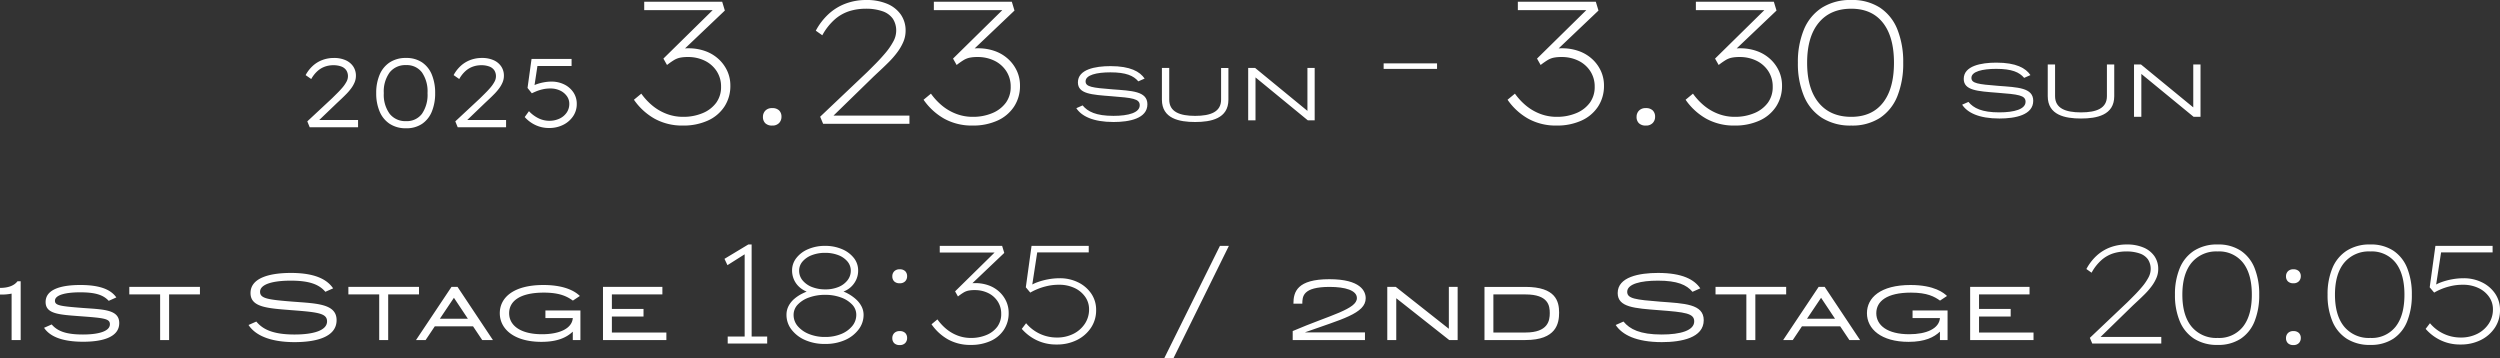
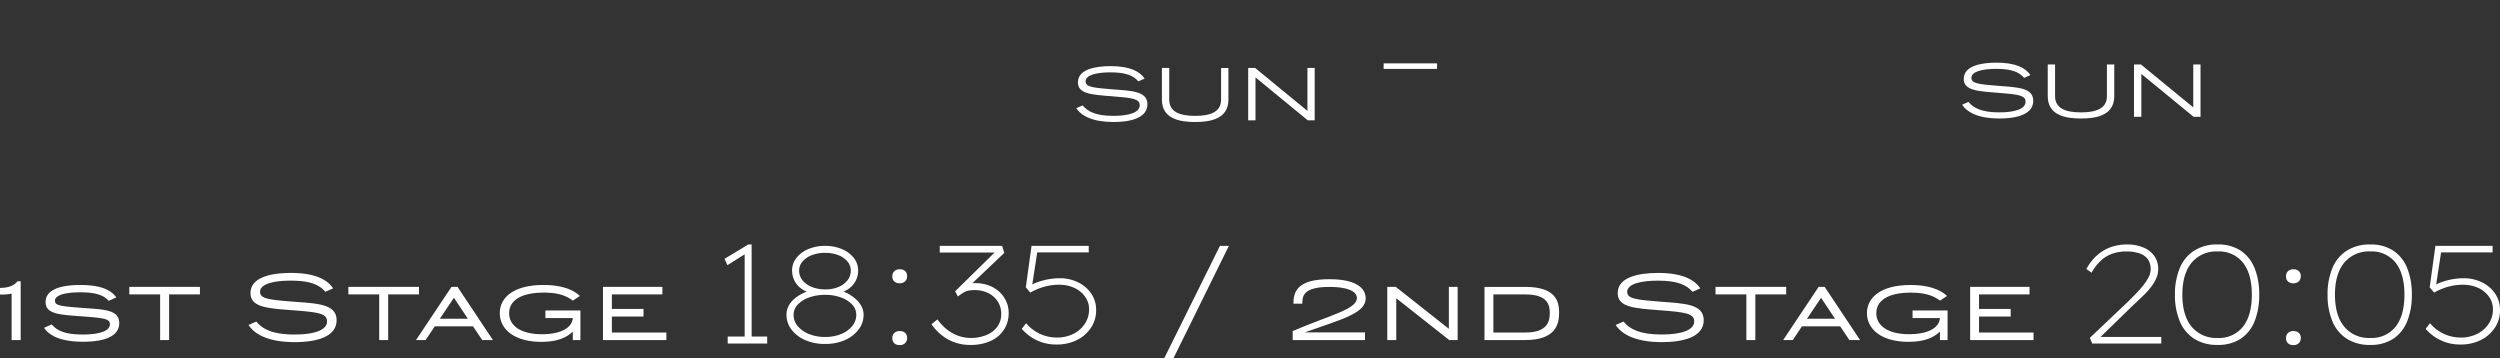
<svg xmlns="http://www.w3.org/2000/svg" width="716.84" height="102.78" viewBox="0 0 716.84 102.78">
  <rect x="0" y="0" width="716.84" height="102.78" fill="#333333" stroke="none" />
  <g data-name="グループ 26046">
    <path data-name="パス 4427" d="M-15.215-11.97c-1.365-1.995-4.074-3.57-9.786-3.57-4.368 0-9.345.924-9.345 4.662 0 3.318 3.948 3.528 9.6 3.969 6.027.462 8.127.714 8.127 2.583 0 2.121-3.171 3.045-7.539 3.045-5.019 0-7.371-1.218-8.841-3l-1.806.8C-33.338-1.239-30.083.483-24.119.483c4.578 0 9.7-1.008 9.7-5.082 0-3.78-4.515-3.864-10.017-4.284-5.838-.462-7.707-.714-7.707-2.289 0-1.827 3.15-2.583 7.119-2.583 4.494 0 6.636.966 8 2.583zM-.725.483c4.536 0 9.534-.966 9.534-6.4v-9.093h-2.1v9.093c0 3.465-2.961 4.641-7.434 4.641s-7.434-1.181-7.434-4.646v-9.093h-2.1v9.093c0 5.439 4.977 6.405 9.534 6.405zM14.479 0h2.1v-12.306L31.573 0h1.974v-15.015h-2.079v12.306L16.474-15.015h-1.995z" transform="translate(343.42 34.5)" style="fill:#fff" />
    <path data-name="パス 4428" d="M-15.215-11.97c-1.365-1.995-4.074-3.57-9.786-3.57-4.368 0-9.345.924-9.345 4.662 0 3.318 3.948 3.528 9.6 3.969 6.027.462 8.127.714 8.127 2.583 0 2.121-3.171 3.045-7.539 3.045-5.019 0-7.371-1.218-8.841-3l-1.806.8C-33.338-1.239-30.083.483-24.119.483c4.578 0 9.7-1.008 9.7-5.082 0-3.78-4.515-3.864-10.017-4.284-5.838-.462-7.707-.714-7.707-2.289 0-1.827 3.15-2.583 7.119-2.583 4.494 0 6.636.966 8 2.583zM-.725.483c4.536 0 9.534-.966 9.534-6.4v-9.093h-2.1v9.093c0 3.465-2.961 4.641-7.434 4.641s-7.434-1.181-7.434-4.646v-9.093h-2.1v9.093c0 5.439 4.977 6.405 9.534 6.405zM14.479 0h2.1v-12.306L31.573 0h1.974v-15.015h-2.079v12.306L16.474-15.015h-1.995z" transform="translate(597.42 33.5)" style="fill:#fff" />
-     <path data-name="パス 4493" d="M-41.549.5a16.324 16.324 0 0 1-8.225-1.991A17.943 17.943 0 0 1-55.65-6.9l2.115-1.748a18.058 18.058 0 0 0 3.145 3.4 14.331 14.331 0 0 0 4.052 2.374A13.064 13.064 0 0 0-41.58-2a14.132 14.132 0 0 0 5.67-1.076 9.129 9.129 0 0 0 3.863-2.976 7.608 7.608 0 0 0 1.381-4.6 7.962 7.962 0 0 0-1.246-4.424 8.467 8.467 0 0 0-3.393-3 10.8 10.8 0 0 0-4.9-1.075 10.964 10.964 0 0 0-2.23.193 5.616 5.616 0 0 0-1.759.709 22.194 22.194 0 0 0-1.971 1.382L-47.2-18.7l15.512-15.25.428 1.35H-52.7V-35h22.357l.764 2.526-13.709 13.03-.884-1.141a8.019 8.019 0 0 1 1.862-.8 8.343 8.343 0 0 1 2.243-.266 14.069 14.069 0 0 1 4.937.825 11.2 11.2 0 0 1 3.808 2.317 10.654 10.654 0 0 1 2.456 3.409A9.918 9.918 0 0 1-28-10.969a10.729 10.729 0 0 1-1.732 6.077 11.127 11.127 0 0 1-4.8 4A16.816 16.816 0 0 1-41.549.5zM-16 .5a2.7 2.7 0 0 1-1.983-.666A2.465 2.465 0 0 1-18.655-2a2.5 2.5 0 0 1 .681-1.768A2.564 2.564 0 0 1-16-4.5a2.7 2.7 0 0 1 1.983.666A2.465 2.465 0 0 1-13.345-2a2.5 2.5 0 0 1-.681 1.768A2.564 2.564 0 0 1-16 .5zM-1.4 0l-.851-2.036 13.479-12.78q1.08-1.063 2.48-2.479t2.752-3.018a18.8 18.8 0 0 0 2.221-3.219 6.457 6.457 0 0 0 .869-3.034 6.137 6.137 0 0 0-.974-3.584 5.954 5.954 0 0 0-2.949-2.124A14.263 14.263 0 0 0 10.75-33a15.727 15.727 0 0 0-4.466.643A11.883 11.883 0 0 0 2.1-30.073a16.64 16.64 0 0 0-3.736 4.689L-3.5-26.7a17.966 17.966 0 0 1 3.65-4.758 14.97 14.97 0 0 1 4.892-3.009A16.758 16.758 0 0 1 11-35.5a15 15 0 0 1 5.942 1.082 8.95 8.95 0 0 1 3.916 3.066 7.948 7.948 0 0 1 1.391 4.685 8.052 8.052 0 0 1-.667 3.214 14.558 14.558 0 0 1-1.75 2.992 25.292 25.292 0 0 1-2.332 2.693q-1.251 1.251-2.418 2.336T13-13.48L.433-1.24.314-2.35H23.35V0zm42.9.5a16.324 16.324 0 0 1-8.225-1.991A17.943 17.943 0 0 1 27.4-6.9l2.115-1.748a18.058 18.058 0 0 0 3.145 3.4 14.331 14.331 0 0 0 4.052 2.374A13.064 13.064 0 0 0 41.47-2a14.132 14.132 0 0 0 5.67-1.076A9.129 9.129 0 0 0 51-6.052a7.608 7.608 0 0 0 1.381-4.6 7.962 7.962 0 0 0-1.246-4.424 8.467 8.467 0 0 0-3.393-3 10.8 10.8 0 0 0-4.9-1.075 10.964 10.964 0 0 0-2.23.193 5.616 5.616 0 0 0-1.759.709 22.194 22.194 0 0 0-1.971 1.382L35.85-18.7l15.513-15.25.428 1.35H30.35V-35h22.357l.764 2.526-13.708 13.029-.884-1.141a8.019 8.019 0 0 1 1.862-.8 8.343 8.343 0 0 1 2.243-.266 14.069 14.069 0 0 1 4.937.825 11.2 11.2 0 0 1 3.808 2.317 10.654 10.654 0 0 1 2.455 3.41 9.918 9.918 0 0 1 .866 4.131 10.729 10.729 0 0 1-1.732 6.077 11.127 11.127 0 0 1-4.8 4A16.816 16.816 0 0 1 41.5.5z" transform="translate(237.42 35.5)" style="fill:#fff" />
-     <path data-name="パス 4492" d="M-43.049.5a16.324 16.324 0 0 1-8.225-1.991A17.943 17.943 0 0 1-57.15-6.9l2.115-1.748a18.058 18.058 0 0 0 3.145 3.4 14.331 14.331 0 0 0 4.052 2.374A13.064 13.064 0 0 0-43.08-2a14.132 14.132 0 0 0 5.67-1.076 9.129 9.129 0 0 0 3.863-2.976 7.608 7.608 0 0 0 1.381-4.6 7.962 7.962 0 0 0-1.246-4.424 8.467 8.467 0 0 0-3.393-3 10.8 10.8 0 0 0-4.9-1.075 10.964 10.964 0 0 0-2.23.193 5.616 5.616 0 0 0-1.759.709 22.194 22.194 0 0 0-1.971 1.382L-48.7-18.7l15.513-15.25.428 1.35H-54.2V-35h22.357l.764 2.526-13.709 13.03-.884-1.141a8.019 8.019 0 0 1 1.862-.8 8.343 8.343 0 0 1 2.243-.266 14.069 14.069 0 0 1 4.937.825 11.2 11.2 0 0 1 3.808 2.317 10.654 10.654 0 0 1 2.456 3.409 9.918 9.918 0 0 1 .866 4.131 10.729 10.729 0 0 1-1.732 6.077 11.127 11.127 0 0 1-4.8 4A16.816 16.816 0 0 1-43.049.5zM-17.5.5a2.7 2.7 0 0 1-1.983-.666A2.465 2.465 0 0 1-20.155-2a2.5 2.5 0 0 1 .681-1.768A2.564 2.564 0 0 1-17.5-4.5a2.7 2.7 0 0 1 1.983.666A2.465 2.465 0 0 1-14.845-2a2.5 2.5 0 0 1-.681 1.768A2.564 2.564 0 0 1-17.5.5zM8 .5A16.324 16.324 0 0 1-.225-1.491 17.943 17.943 0 0 1-6.1-6.9l2.115-1.748a18.058 18.058 0 0 0 3.145 3.4 14.331 14.331 0 0 0 4.052 2.373A13.064 13.064 0 0 0 7.97-2a14.132 14.132 0 0 0 5.67-1.076 9.129 9.129 0 0 0 3.86-2.976 7.608 7.608 0 0 0 1.381-4.6 7.962 7.962 0 0 0-1.246-4.424 8.467 8.467 0 0 0-3.393-3 10.8 10.8 0 0 0-4.9-1.075 10.964 10.964 0 0 0-2.23.193 5.616 5.616 0 0 0-1.759.709 22.2 22.2 0 0 0-1.971 1.382L2.35-18.7l15.512-15.25.428 1.35H-3.15V-35h22.357l.764 2.526L6.262-19.445l-.884-1.141a8.019 8.019 0 0 1 1.862-.8 8.343 8.343 0 0 1 2.243-.266 14.069 14.069 0 0 1 4.937.825 11.2 11.2 0 0 1 3.808 2.317 10.654 10.654 0 0 1 2.456 3.41 9.918 9.918 0 0 1 .866 4.131 10.729 10.729 0 0 1-1.732 6.077 11.127 11.127 0 0 1-4.8 4A16.816 16.816 0 0 1 8 .5zm33.4 0a15.188 15.188 0 0 1-8.425-2.217 13.59 13.59 0 0 1-5.15-6.258A24.139 24.139 0 0 1 26.1-17.5a24.139 24.139 0 0 1 1.725-9.525 13.59 13.59 0 0 1 5.15-6.258A15.188 15.188 0 0 1 41.4-35.5a14.558 14.558 0 0 1 8.267 2.217 13.428 13.428 0 0 1 4.975 6.258A25 25 0 0 1 56.3-17.5a25 25 0 0 1-1.658 9.525 13.428 13.428 0 0 1-4.975 6.258A14.558 14.558 0 0 1 41.4.5zm0-2.5q5.9 0 9.075-4.025T53.65-17.5q0-7.45-3.175-11.475T41.4-33q-6 0-9.325 4.025T28.75-17.5q0 7.45 3.325 11.475T41.4-2z" transform="translate(489.42 35.5)" style="fill:#fff" />
    <path data-name="パス 4431" d="M-7.68-15.744H7.632v-1.584H-7.68z" transform="translate(404.42 35.5)" style="fill:#fff" />
-     <path data-name="パス 4491" d="m-37.613 0-.693-1.7 7.094-6.608 1.462-1.448q.784-.775 1.493-1.6a9.568 9.568 0 0 0 1.157-1.658 3.3 3.3 0 0 0 .448-1.561 3.106 3.106 0 0 0-.478-1.775 2.961 2.961 0 0 0-1.429-1.081A6.464 6.464 0 0 0-30.9-17.8a7.143 7.143 0 0 0-2.274.375 6.445 6.445 0 0 0-2.137 1.236 8.77 8.77 0 0 0-1.866 2.352l-1.609-1.125a9.951 9.951 0 0 1 2.01-2.615 8.534 8.534 0 0 1 2.742-1.7 9.307 9.307 0 0 1 3.382-.6 7.972 7.972 0 0 1 3.343.645 5.089 5.089 0 0 1 2.175 1.794 4.7 4.7 0 0 1 .768 2.675 4.831 4.831 0 0 1-.355 1.823 7.978 7.978 0 0 1-.96 1.712 14.45 14.45 0 0 1-1.325 1.571q-.721.741-1.451 1.433t-1.387 1.3L-35.8-1.211l-.251-.876h12.3V0zm27.624.28a8.314 8.314 0 0 1-4.677-1.264 7.824 7.824 0 0 1-2.9-3.536 13.244 13.244 0 0 1-.98-5.28 13.244 13.244 0 0 1 .98-5.28 7.824 7.824 0 0 1 2.9-3.536 8.314 8.314 0 0 1 4.677-1.264A7.979 7.979 0 0 1-5.4-18.616a7.758 7.758 0 0 1 2.809 3.536 13.648 13.648 0 0 1 .946 5.28 13.648 13.648 0 0 1-.947 5.28A7.758 7.758 0 0 1-5.4-.984 7.979 7.979 0 0 1-9.989.28zm0-2.049a5.4 5.4 0 0 0 4.555-2.092A9.594 9.594 0 0 0-3.832-9.8a9.594 9.594 0 0 0-1.6-5.939 5.4 5.4 0 0 0-4.555-2.092 5.694 5.694 0 0 0-4.7 2.092A9.247 9.247 0 0 0-16.37-9.8a9.247 9.247 0 0 0 1.686 5.939 5.694 5.694 0 0 0 4.695 2.092zM4.825 0l-.692-1.7 7.094-6.608 1.462-1.448q.784-.775 1.493-1.6a9.568 9.568 0 0 0 1.157-1.656 3.3 3.3 0 0 0 .448-1.561 3.106 3.106 0 0 0-.478-1.775 2.961 2.961 0 0 0-1.429-1.081 6.464 6.464 0 0 0-2.345-.372 7.143 7.143 0 0 0-2.274.375 6.445 6.445 0 0 0-2.137 1.236 8.77 8.77 0 0 0-1.866 2.352l-1.609-1.128a9.951 9.951 0 0 1 2.01-2.615 8.534 8.534 0 0 1 2.742-1.7 9.307 9.307 0 0 1 3.382-.6 7.972 7.972 0 0 1 3.343.645 5.089 5.089 0 0 1 2.174 1.794 4.7 4.7 0 0 1 .768 2.675 4.831 4.831 0 0 1-.355 1.823 7.978 7.978 0 0 1-.96 1.712 14.45 14.45 0 0 1-1.325 1.571q-.721.741-1.451 1.433t-1.387 1.3L6.64-1.211l-.25-.875h12.3V0zm26.208.2a8.935 8.935 0 0 1-4.011-.887 9.511 9.511 0 0 1-2.989-2.253l1.219-1.682a9.4 9.4 0 0 0 2.738 2.037 6.959 6.959 0 0 0 3.057.719 6.79 6.79 0 0 0 2.963-.62 5.089 5.089 0 0 0 2.053-1.721 4.375 4.375 0 0 0 .754-2.535 3.714 3.714 0 0 0-.728-2.239 4.967 4.967 0 0 0-1.951-1.575 6.4 6.4 0 0 0-2.751-.574 9.6 9.6 0 0 0-2.292.259 12.081 12.081 0 0 0-1.823.585q-.769.326-1.194.54l-1.234-1.537 1.149-8.317h11.48v2.033H27.13l.622-.489-1.025 6.78-.512-.435a4.718 4.718 0 0 1 1.342-.674 12.965 12.965 0 0 1 2-.518 12.042 12.042 0 0 1 2.162-.2 8.141 8.141 0 0 1 3.613.8 6.674 6.674 0 0 1 2.633 2.247 5.827 5.827 0 0 1 .994 3.381 6.132 6.132 0 0 1-1.045 3.5A7.374 7.374 0 0 1 35.09-.714 8.779 8.779 0 0 1 31.033.2z" transform="translate(126.42 36.5)" style="fill:#fff" />
  </g>
  <g data-name="グループ 26045">
    <path data-name="パス 4429" d="M-92.092 0h2.6v-16.848h-.91c-1.014 1.326-2.808 1.9-5.018 1.9v1.9a14.408 14.408 0 0 0 3.328-.26zm30.03-12.22c-1.508-2.132-4.42-3.562-10.348-3.562-4.55 0-9.932.858-9.932 4.888 0 3.458 3.926 3.614 10.114 4.082 6.734.494 8.32.7 8.32 2.288 0 2-3.2 2.938-7.722 2.938-4.888 0-7.306-.962-8.97-2.886l-2.184.962c1.638 2.47 5.148 4 11.206 4 4.758 0 10.348-.962 10.348-5.356 0-3.926-4.6-3.9-10.608-4.342-6.422-.494-7.826-.728-7.826-2.054 0-1.69 3.146-2.418 7.228-2.418 4.446 0 6.656.78 8.19 2.444zM-46.93 0v-13.078h8.84v-2.158h-20.254v2.158h8.84V0zM.1-14.82c-1.69-2.47-5.044-4.42-12.116-4.42-5.408 0-11.57 1.144-11.57 5.772 0 4.108 4.888 4.368 11.882 4.914 7.462.572 10.062.884 10.062 3.2 0 2.626-3.926 3.77-9.334 3.77-6.214 0-9.126-1.508-10.946-3.718l-2.236.988C-22.334-1.534-18.3.6-10.92.6-5.252.6 1.092-.65 1.092-5.694c0-4.68-5.59-4.784-12.4-5.3-7.228-.572-9.542-.884-9.542-2.834 0-2.262 3.9-3.2 8.814-3.2 5.564 0 8.216 1.2 9.906 3.2zM15.886 0v-13.078h8.84v-2.158H4.472v2.158h8.84V0zM29.25-3.926h10.972L42.848 0h3.068l-10.14-15.236h-1.742L23.868 0h2.756zm5.486-8.19 4 6.006h-8.03zm36.27 3.64H60.97v2.184h7.852c-.234 2.99-3.8 4.628-8.814 4.628-6.214 0-9.438-2.522-9.438-6.032 0-3.406 3.016-5.9 9.932-5.9 4.732 0 6.76 1.17 8.346 2.288l2-1.326c-.832-.806-3.536-3.146-10.452-3.146-8.658 0-12.506 3.666-12.506 8.086C47.892-3.146 52 .52 59.826.52c4.758 0 7.306-1.352 8.944-2.886h.052V0h2.184zM95.654 0v-2.158H80.028v-4.576H89.1v-2.184h-9.072v-4.16H94.51v-2.158H77.48V0z" transform="translate(95.42 97.5)" style="fill:#fff" />
    <path data-name="パス 4430" d="M-85.033-2.184h-17.134v-.052c5.278-1.9 9.542-3.2 12.506-4.6 3.12-1.456 4.836-2.964 4.836-5.148 0-1.976-1.4-5.46-10.426-5.46-9.2 0-10.3 3.588-10.3 7.02H-103c.026-2.028.052-4.81 7.826-4.81 4.472 0 7.826.988 7.826 3.2 0 1.586-1.82 2.756-5.044 4.16-3.2 1.378-7.8 2.912-13.364 5.3V0h20.722zM-78.637 0h2.574v-11.986L-60.879 0h2.418v-15.236h-2.522v12.012l-15.21-12.012h-2.444zm27.872 0h11.752c8.866 0 9.646-4.784 9.646-7.852 0-3.224-.936-7.384-9.646-7.384h-11.752zm11.752-13.078c6.578 0 6.968 3.25 6.968 5.356s-.442 5.564-6.968 5.564h-9.2v-10.92zm50.128-1.742C9.425-17.29 6.071-19.24-1-19.24c-5.408 0-11.57 1.144-11.57 5.772 0 4.108 4.888 4.368 11.882 4.914 7.462.572 10.062.884 10.062 3.2 0 2.626-3.926 3.77-9.334 3.77-6.214 0-9.126-1.508-10.946-3.718l-2.236.988C-11.323-1.534-7.293.6.091.6 5.759.6 12.1-.65 12.1-5.694c0-4.68-5.59-4.784-12.4-5.3-7.228-.572-9.542-.884-9.542-2.834 0-2.262 3.9-3.2 8.814-3.2 5.564 0 8.216 1.2 9.906 3.2zM26.9 0v-13.078h8.84v-2.158H15.483v2.158h8.84V0zm13.361-3.926h10.972L53.859 0h3.068l-10.14-15.236h-1.742L34.879 0h2.756zm5.486-8.19 4 6.006h-8.03zm36.27 3.64H71.981v2.184h7.852c-.234 2.99-3.8 4.628-8.814 4.628-6.214 0-9.438-2.522-9.438-6.032 0-3.406 3.016-5.9 9.932-5.9 4.732 0 6.76 1.17 8.346 2.288l2-1.326c-.832-.806-3.536-3.146-10.452-3.146C62.751-15.782 58.9-12.116 58.9-7.7c0 4.554 4.111 8.22 11.937 8.22 4.758 0 7.306-1.352 8.944-2.886h.052V0h2.184zM106.665 0v-2.158H91.039v-4.576h9.074v-2.184h-9.074v-4.16h14.482v-2.158h-17.03V0z" transform="translate(476.42 97.5)" style="fill:#fff" />
    <path data-name="パス 4490" d="M-46.9-.8v-25.966l1.162.448-6.094 3.851-.852-1.814 6.834-4.12h.951V-.8zm-4.86.8v-2h11.32v2zm27.92.12a13.843 13.843 0 0 1-5.72-1.113 9.815 9.815 0 0 1-3.913-3.012 6.817 6.817 0 0 1-1.433-4.2 5.424 5.424 0 0 1 .587-2.534 6.937 6.937 0 0 1 1.619-2.039 11.17 11.17 0 0 1 2.438-1.594 18.866 18.866 0 0 1 2.988-1.161l-.348 1.049a6.668 6.668 0 0 1-2.24-.753 6.832 6.832 0 0 1-1.825-1.427 6.3 6.3 0 0 1-1.189-1.94 6.5 6.5 0 0 1-.428-2.387 5.691 5.691 0 0 1 1.206-3.5 8.293 8.293 0 0 1 3.373-2.552A12.017 12.017 0 0 1-23.84-28a12.048 12.048 0 0 1 4.854.94 8.469 8.469 0 0 1 3.393 2.525 5.706 5.706 0 0 1 1.233 3.6 6.164 6.164 0 0 1-.474 2.453 6.566 6.566 0 0 1-1.266 1.945 6.307 6.307 0 0 1-1.794 1.337 8.084 8.084 0 0 1-1.985.693l-.228-.888a11.438 11.438 0 0 1 2.884 1.12 11.947 11.947 0 0 1 2.323 1.668 7.084 7.084 0 0 1 1.557 2.054A5.241 5.241 0 0 1-12.8-8.21a6.835 6.835 0 0 1-1.433 4.191 9.779 9.779 0 0 1-3.9 3.026A13.75 13.75 0 0 1-23.84.12zm0-2a11.855 11.855 0 0 0 4.58-.833 7.976 7.976 0 0 0 3.187-2.273 5 5 0 0 0 1.18-3.254 4.181 4.181 0 0 0-1.2-2.946 8.253 8.253 0 0 0-3.207-2.026 12.942 12.942 0 0 0-4.54-.747 13.325 13.325 0 0 0-4.56.747 8.13 8.13 0 0 0-3.267 2.041 4.228 4.228 0 0 0-1.2 2.96 4.886 4.886 0 0 0 1.2 3.246 8.2 8.2 0 0 0 3.247 2.252 12.047 12.047 0 0 0 4.58.833zm0-13.641a9.8 9.8 0 0 0 3.868-.7 6.2 6.2 0 0 0 2.572-1.926 4.387 4.387 0 0 0 .933-2.719 4.047 4.047 0 0 0-.967-2.667 6.369 6.369 0 0 0-2.627-1.813A10.262 10.262 0 0 0-23.84-26a10.352 10.352 0 0 0-3.766.653 6.568 6.568 0 0 0-2.68 1.813 3.946 3.946 0 0 0-.994 2.641 4.284 4.284 0 0 0 1.041 2.847 6.544 6.544 0 0 0 2.739 1.879 10.209 10.209 0 0 0 3.66.646zM-2.44.44A2.141 2.141 0 0 1-4.02-.1a1.973 1.973 0 0 1-.54-1.46 2.007 2.007 0 0 1 .54-1.42 2.054 2.054 0 0 1 1.58-.58 2.141 2.141 0 0 1 1.58.54 1.973 1.973 0 0 1 .54 1.46A2.007 2.007 0 0 1-.86-.14a2.054 2.054 0 0 1-1.58.58zm0-17.72a2.141 2.141 0 0 1-1.58-.54 1.973 1.973 0 0 1-.54-1.46 2.007 2.007 0 0 1 .54-1.42 2.054 2.054 0 0 1 1.58-.58 2.141 2.141 0 0 1 1.58.54 1.973 1.973 0 0 1 .54 1.46 2.007 2.007 0 0 1-.54 1.42 2.054 2.054 0 0 1-1.58.58zM17.961.4a13.06 13.06 0 0 1-6.58-1.593A14.354 14.354 0 0 1 6.68-5.52l1.692-1.4a14.446 14.446 0 0 0 2.516 2.72 11.465 11.465 0 0 0 3.242 1.9 10.451 10.451 0 0 0 3.806.7 11.306 11.306 0 0 0 4.536-.861 7.3 7.3 0 0 0 3.091-2.381 6.087 6.087 0 0 0 1.1-3.678 6.37 6.37 0 0 0-1-3.539 6.773 6.773 0 0 0-2.715-2.4 8.643 8.643 0 0 0-3.922-.86 8.771 8.771 0 0 0-1.784.154 4.493 4.493 0 0 0-1.408.568 17.755 17.755 0 0 0-1.577 1.105l-.817-1.468 12.41-12.2.343 1.08H9.04V-28h17.886l.611 2.021L16.57-15.556l-.708-.913a6.415 6.415 0 0 1 1.49-.639 6.674 6.674 0 0 1 1.794-.213 11.255 11.255 0 0 1 3.95.66 8.961 8.961 0 0 1 3.047 1.853 8.523 8.523 0 0 1 1.965 2.727 7.934 7.934 0 0 1 .692 3.306 8.583 8.583 0 0 1-1.386 4.862 8.9 8.9 0 0 1-3.839 3.2A13.453 13.453 0 0 1 17.961.4zM42.56.28a12.775 12.775 0 0 1-5.815-1.273A13.239 13.239 0 0 1 32.56-4.2l1.24-1.623a11.457 11.457 0 0 0 3.979 3.051A11.393 11.393 0 0 0 42.6-1.72a10.327 10.327 0 0 0 4.767-1.06 8.455 8.455 0 0 0 3.28-2.887 7.351 7.351 0 0 0 1.207-4.145 6.11 6.11 0 0 0-1.134-3.608 7.663 7.663 0 0 0-3.073-2.519 10.23 10.23 0 0 0-4.406-.913 14.965 14.965 0 0 0-3.753.452 17.193 17.193 0 0 0-2.925 1 15.151 15.151 0 0 0-1.563.8l-1.28-1.52L35.36-28h16.4v1.88h-15.8l1.122-.64-1.6 10.438-.667-.119a9.074 9.074 0 0 1 2.212-1.132 18.274 18.274 0 0 1 3.073-.833 18.265 18.265 0 0 1 3.34-.313 11.8 11.8 0 0 1 5.2 1.14 9.68 9.68 0 0 1 3.8 3.2 8.2 8.2 0 0 1 1.44 4.82 8.906 8.906 0 0 1-1.466 5.02 10.327 10.327 0 0 1-4.006 3.52A12.66 12.66 0 0 1 42.56.28z" transform="translate(260.42 98.5)" style="fill:#fff" />
    <path data-name="パス 4489" d="m-9.623 4.28 16-32.28h2.566L-6.977 4.28z" transform="translate(343.42 98.5)" style="fill:#fff" />
    <path data-name="パス 4488" d="m-57.5 0-.681-1.629L-47.4-11.853q.864-.85 1.984-1.983t2.2-2.414a15.036 15.036 0 0 0 1.777-2.575 5.165 5.165 0 0 0 .695-2.427 4.91 4.91 0 0 0-.779-2.868 4.763 4.763 0 0 0-2.359-1.7 11.411 11.411 0 0 0-3.9-.58 12.581 12.581 0 0 0-3.573.514 9.507 9.507 0 0 0-3.345 1.828 13.312 13.312 0 0 0-2.989 3.752l-1.491-1.054a14.373 14.373 0 0 1 2.92-3.806 11.976 11.976 0 0 1 3.913-2.407 13.406 13.406 0 0 1 4.767-.827 12 12 0 0 1 4.754.866 7.16 7.16 0 0 1 3.133 2.453 6.359 6.359 0 0 1 1.113 3.748 6.442 6.442 0 0 1-.533 2.572 11.647 11.647 0 0 1-1.4 2.393 20.233 20.233 0 0 1-1.868 2.155q-1 1-1.934 1.868t-1.667 1.561L-56.034-.992l-.1-.888H-37.7V0zm35.96.4a12.15 12.15 0 0 1-6.74-1.773A10.872 10.872 0 0 1-32.4-6.38 19.311 19.311 0 0 1-33.78-14a19.311 19.311 0 0 1 1.38-7.62 10.872 10.872 0 0 1 4.12-5.007 12.15 12.15 0 0 1 6.74-1.773 11.646 11.646 0 0 1 6.613 1.773 10.742 10.742 0 0 1 3.98 5.007A20 20 0 0 1-9.62-14a20 20 0 0 1-1.327 7.62 10.742 10.742 0 0 1-3.98 5.007A11.646 11.646 0 0 1-21.54.4zm0-2a8.7 8.7 0 0 0 7.26-3.22q2.54-3.22 2.54-9.18t-2.54-9.18a8.7 8.7 0 0 0-7.26-3.22A9.138 9.138 0 0 0-29-23.18q-2.66 3.22-2.66 9.18T-29-4.82a9.138 9.138 0 0 0 7.46 3.22zM.18.44A2.141 2.141 0 0 1-1.4-.1a1.973 1.973 0 0 1-.54-1.46 2.007 2.007 0 0 1 .54-1.42 2.054 2.054 0 0 1 1.58-.58 2.141 2.141 0 0 1 1.58.54 1.973 1.973 0 0 1 .54 1.46 2.007 2.007 0 0 1-.54 1.42A2.054 2.054 0 0 1 .18.44zm0-17.72a2.141 2.141 0 0 1-1.58-.54 1.973 1.973 0 0 1-.54-1.46 2.007 2.007 0 0 1 .54-1.42 2.054 2.054 0 0 1 1.58-.58 2.141 2.141 0 0 1 1.58.54 1.973 1.973 0 0 1 .54 1.46 2.007 2.007 0 0 1-.54 1.42 2.054 2.054 0 0 1-1.58.58zM22.22.4a12.15 12.15 0 0 1-6.74-1.773 10.872 10.872 0 0 1-4.12-5.007A19.311 19.311 0 0 1 9.98-14a19.311 19.311 0 0 1 1.38-7.62 10.872 10.872 0 0 1 4.12-5.007 12.15 12.15 0 0 1 6.74-1.773 11.646 11.646 0 0 1 6.613 1.773 10.742 10.742 0 0 1 3.98 5.007A20 20 0 0 1 34.14-14a20 20 0 0 1-1.327 7.62 10.742 10.742 0 0 1-3.98 5.007A11.646 11.646 0 0 1 22.22.4zm0-2a8.7 8.7 0 0 0 7.26-3.22q2.54-3.22 2.54-9.18t-2.54-9.18a8.7 8.7 0 0 0-7.26-3.22 9.138 9.138 0 0 0-7.46 3.22Q12.1-19.96 12.1-14t2.66 9.18a9.138 9.138 0 0 0 7.46 3.22zM48.1.28a12.775 12.775 0 0 1-5.815-1.273A13.239 13.239 0 0 1 38.1-4.2l1.24-1.623a11.457 11.457 0 0 0 3.979 3.051A11.393 11.393 0 0 0 48.14-1.72a10.327 10.327 0 0 0 4.767-1.06 8.455 8.455 0 0 0 3.28-2.887 7.351 7.351 0 0 0 1.207-4.145 6.11 6.11 0 0 0-1.134-3.608 7.663 7.663 0 0 0-3.073-2.519 10.23 10.23 0 0 0-4.406-.913 14.965 14.965 0 0 0-3.753.452 17.193 17.193 0 0 0-2.925 1 15.151 15.151 0 0 0-1.562.8l-1.28-1.52L40.9-28h16.4v1.88H41.5l1.122-.64-1.6 10.438-.667-.119a9.074 9.074 0 0 1 2.212-1.132 18.274 18.274 0 0 1 3.073-.833 18.265 18.265 0 0 1 3.34-.313 11.8 11.8 0 0 1 5.2 1.14 9.68 9.68 0 0 1 3.8 3.2 8.2 8.2 0 0 1 1.44 4.82 8.906 8.906 0 0 1-1.466 5.02 10.327 10.327 0 0 1-4.006 3.52A12.66 12.66 0 0 1 48.1.28z" transform="translate(657.42 98.5)" style="fill:#fff" />
  </g>
</svg>